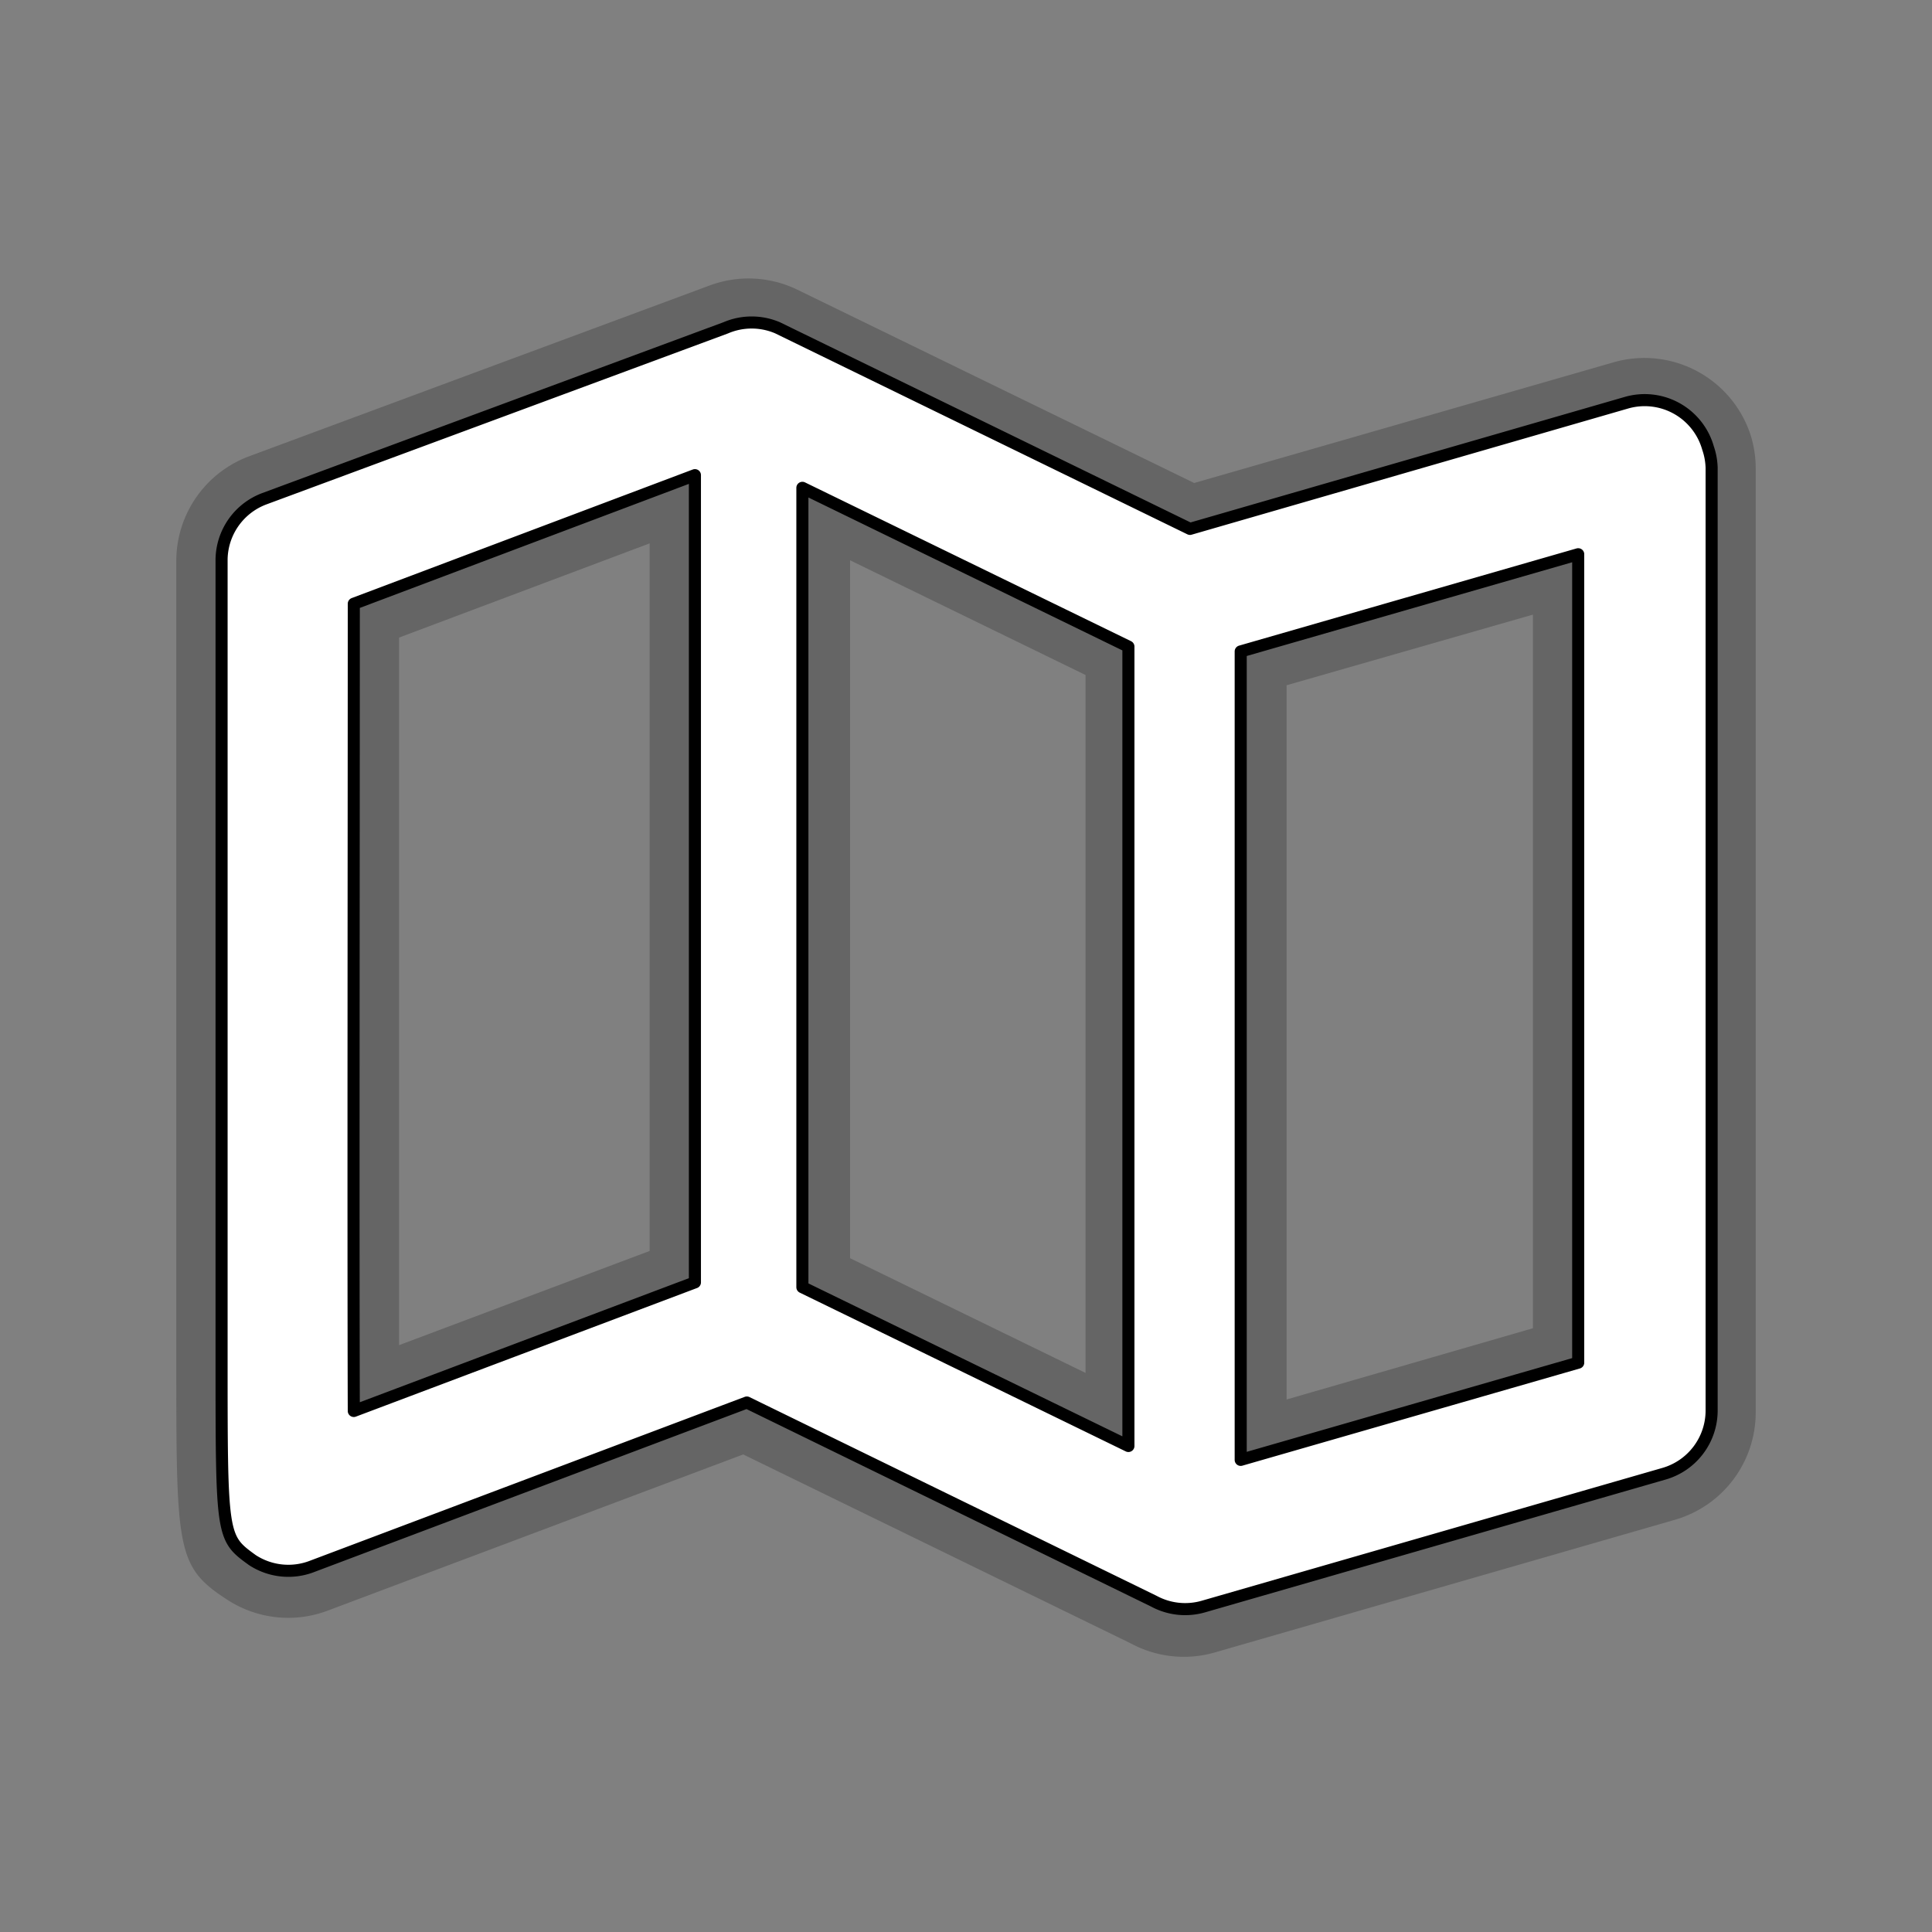
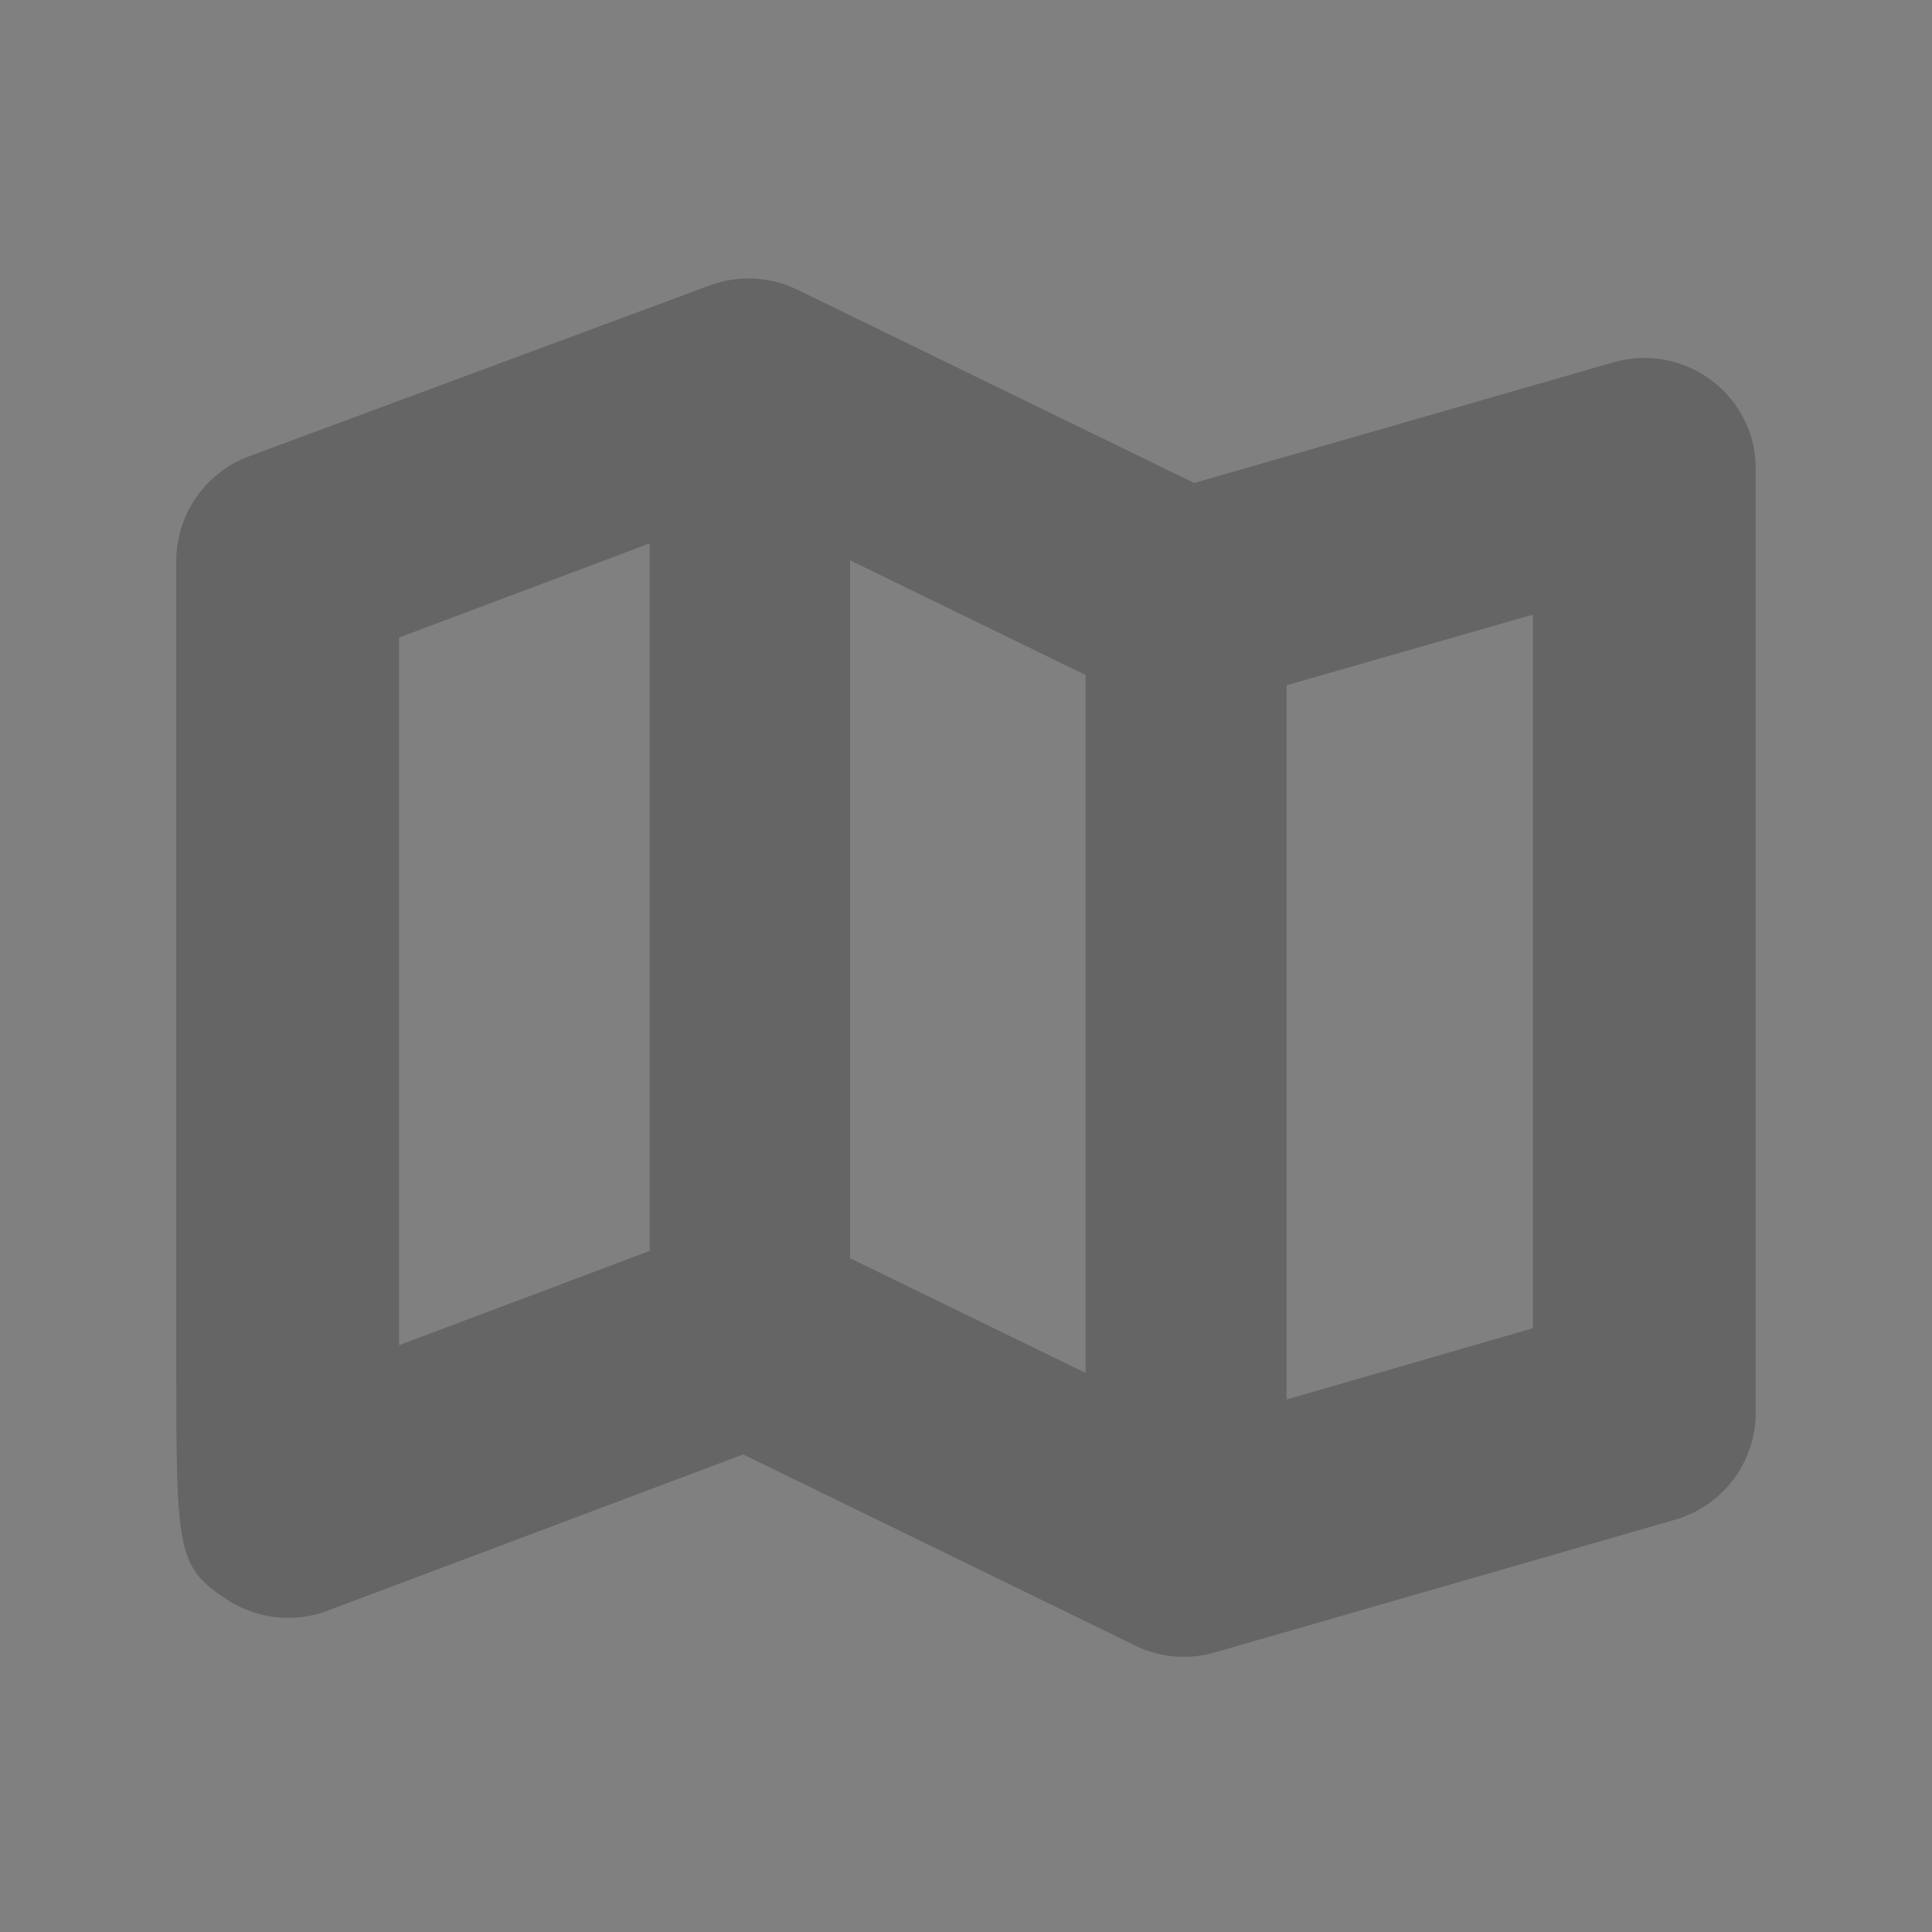
<svg xmlns="http://www.w3.org/2000/svg" id="Layer_1" data-name="Layer 1" viewBox="0 0 32 32">
  <rect x="0" y="0" width="32" height="32" fill="#808080" stroke="none" />
  <title>svg_1</title>
  <path d="M29.08,7.77A1.85,1.85,0,0,0,29,7.22h0A1.85,1.85,0,0,0,26.73,6L19.78,8l-6.57-3.2a1.85,1.85,0,0,0-1.46-.07L4.12,7.56a1.85,1.85,0,0,0-1.2,1.73v7.83c0,2,0,3.92,0,5.38,0,3.19,0,3.45.85,4a1.85,1.85,0,0,0,1.65.18l6.89-2.59,6.42,3.13a1.85,1.85,0,0,0,1.39.15l7.63-2.2a1.85,1.85,0,0,0,1.33-1.77V7.77Zm-3.69,2.41V22l-4.08,1.18V11.35Zm-7.41,1V22.74l-3.9-1.9V9.28ZM10.76,9V20.72L6.61,22.28c0-3.16,0-8.45,0-11.72Z" fill="#3c3c3c" opacity="0.4" />
-   <path d="M28.29,7.42a1.09,1.09,0,0,0-1.35-.75L19.71,8.76,12.88,5.43a1.09,1.09,0,0,0-.86,0L4.38,8.26a1.09,1.09,0,0,0-.71,1v7.83c0,2,0,3.92,0,5.38,0,3,0,3,.51,3.37a1.09,1.09,0,0,0,1,.1l7.19-2.71,6.74,3.29a1.09,1.09,0,0,0,.82.09l7.63-2.2a1.09,1.09,0,0,0,.79-1.05V7.75A1.1,1.1,0,0,0,28.29,7.42Zm-15,.66,5.4,2.63V23.95l-5.4-2.63V8.08ZM5.86,10l5.65-2.13V21.24L5.86,23.37C5.85,20.34,5.86,13.63,5.86,10ZM26.14,22.57l-5.59,1.61V10.79l5.59-1.61V22.57Z" fill="#fff" stroke="#000" stroke-linecap="round" stroke-linejoin="round" stroke-width="0.2" />
</svg>